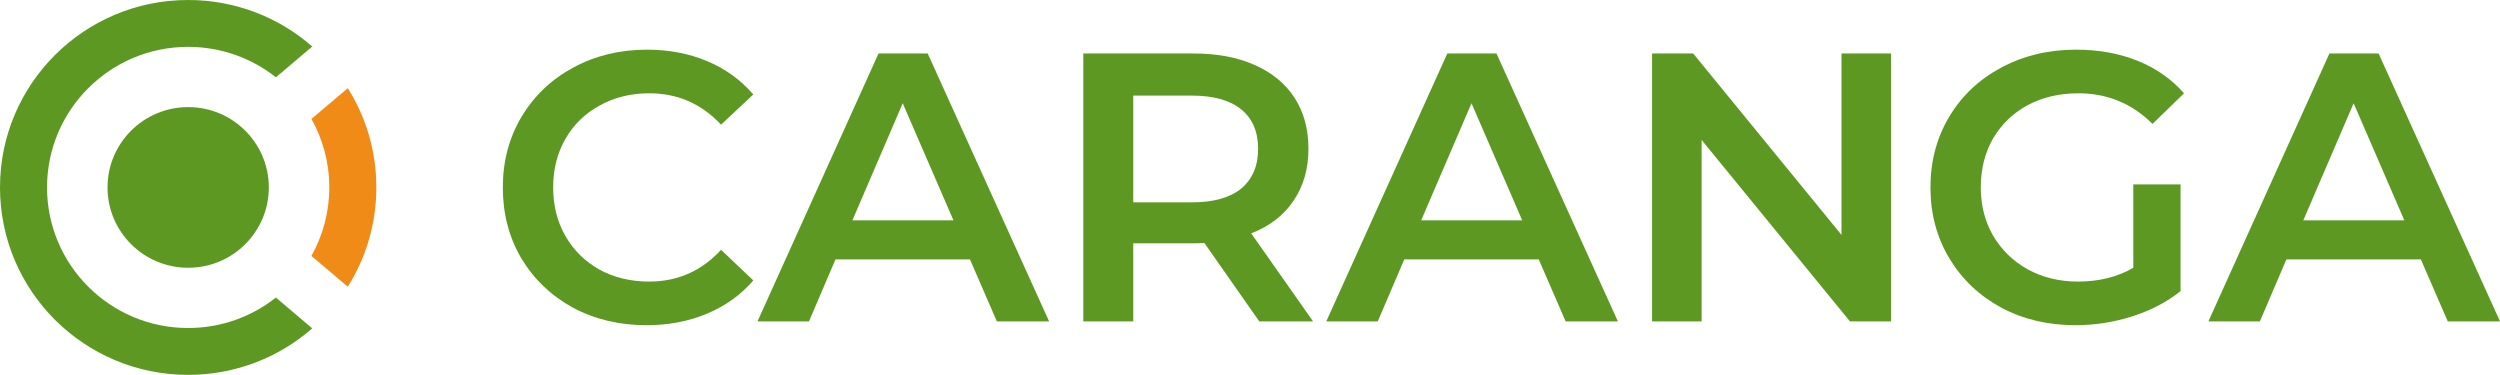
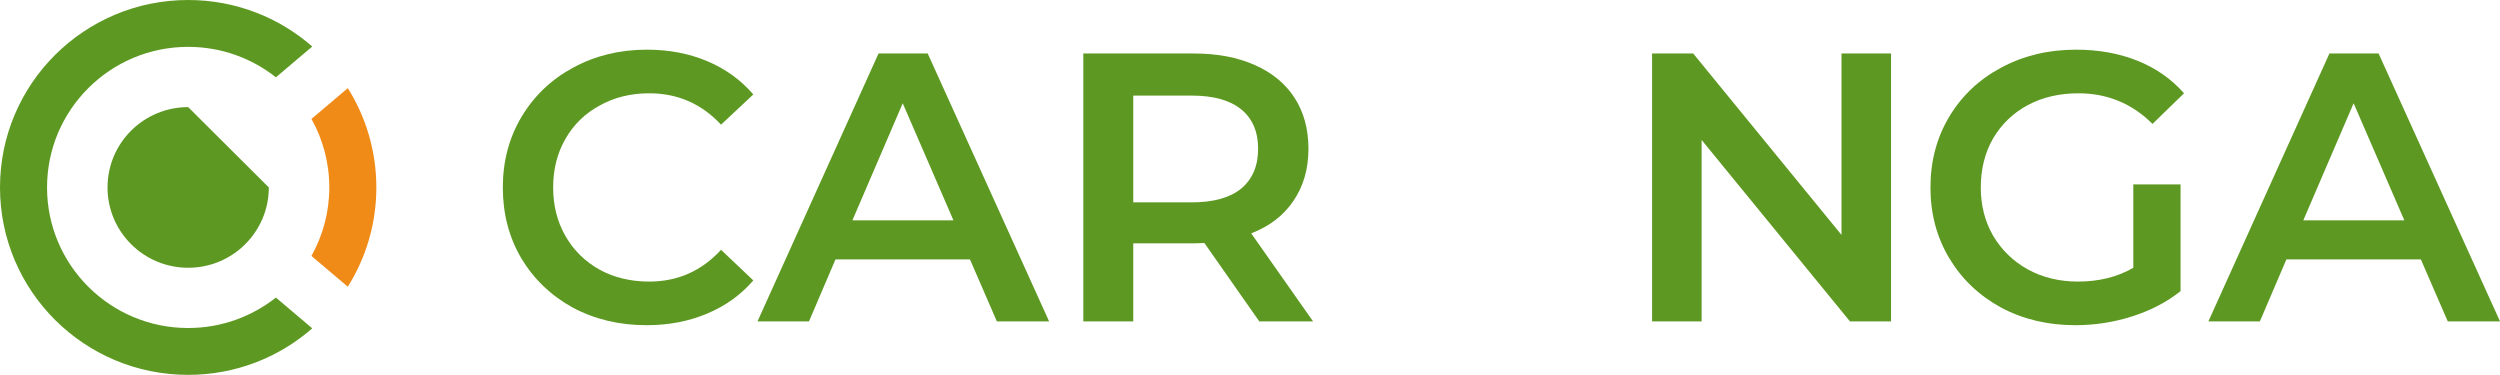
<svg xmlns="http://www.w3.org/2000/svg" width="927" height="139" viewBox="0 0 927 139" fill="none">
  <path d="M115.478 94.901C119.698 87.385 122.104 78.72 122.104 69.495C122.104 60.276 119.701 51.615 115.484 44.102L128.966 32.687C135.672 43.362 139.549 55.981 139.549 69.502C139.549 83.025 135.672 95.645 128.965 106.32L115.478 94.901Z" fill="#F08B18" />
  <path d="M69.774 0C87.402 0 103.503 6.511 115.785 17.251L102.302 28.666C93.371 21.598 82.068 17.375 69.775 17.375C40.873 17.375 17.444 40.712 17.444 69.5C17.444 98.288 40.873 121.625 69.775 121.625C82.067 121.625 93.37 117.404 102.301 110.336L115.783 121.751C103.501 132.49 87.401 139 69.774 139C31.239 139 0 107.884 0 69.5C0 31.116 31.239 0 69.774 0Z" fill="#5D9922" />
-   <path d="M99.678 69.5C99.678 85.951 86.29 99.286 69.775 99.286C53.259 99.286 39.871 85.951 39.871 69.5C39.871 53.05 53.259 39.715 69.775 39.715C86.29 39.715 99.678 53.05 99.678 69.5Z" fill="#5D9922" />
+   <path d="M99.678 69.5C99.678 85.951 86.29 99.286 69.775 99.286C53.259 99.286 39.871 85.951 39.871 69.5C39.871 53.05 53.259 39.715 69.775 39.715Z" fill="#5D9922" />
  <path d="M239.726 120.583C229.659 120.583 220.542 118.407 212.375 114.056C204.302 109.61 197.939 103.508 193.285 95.751C188.727 87.994 186.448 79.244 186.448 69.5C186.448 59.757 188.774 51.006 193.428 43.249C198.081 35.492 204.444 29.438 212.517 25.087C220.685 20.64 229.802 18.417 239.869 18.417C248.036 18.417 255.491 19.836 262.234 22.674C268.977 25.512 274.675 29.627 279.329 35.019L267.363 46.229C260.145 38.472 251.265 34.594 240.723 34.594C233.885 34.594 227.76 36.107 222.347 39.134C216.933 42.067 212.707 46.182 209.668 51.479C206.629 56.777 205.109 62.784 205.109 69.5C205.109 76.217 206.629 82.224 209.668 87.521C212.707 92.819 216.933 96.981 222.347 100.008C227.76 102.941 233.885 104.407 240.723 104.407C251.265 104.407 260.145 100.481 267.363 92.629L279.329 103.981C274.675 109.373 268.93 113.488 262.092 116.326C255.349 119.164 247.894 120.583 239.726 120.583Z" fill="#5D9922" />
  <path d="M359.662 96.177H309.802L299.973 119.164H280.884L325.758 19.836H343.992L389.008 119.164H369.634L359.662 96.177ZM353.537 81.703L334.732 38.283L316.071 81.703H353.537Z" fill="#5D9922" />
  <path d="M466.935 119.164L446.564 90.075C445.709 90.17 444.427 90.217 442.718 90.217H420.209V119.164H401.69V19.836H442.718C451.36 19.836 458.863 21.255 465.226 24.093C471.684 26.931 476.622 30.999 480.041 36.296C483.46 41.594 485.17 47.885 485.17 55.169C485.17 62.642 483.318 69.075 479.614 74.467C476.005 79.859 470.781 83.879 463.944 86.528L486.879 119.164H466.935ZM466.508 55.169C466.508 48.831 464.418 43.959 460.24 40.553C456.061 37.148 449.935 35.445 441.863 35.445H420.209V75.034H441.863C449.935 75.034 456.061 73.331 460.24 69.926C464.418 66.426 466.508 61.507 466.508 55.169Z" fill="#5D9922" />
-   <path d="M570.564 96.177H520.705L510.875 119.164H491.786L536.66 19.836H554.894L599.91 119.164H580.536L570.564 96.177ZM564.439 81.703L545.634 38.283L526.973 81.703H564.439Z" fill="#5D9922" />
  <path d="M701.2 19.836V119.164H685.957L630.969 51.905V119.164H612.592V19.836H627.835L682.823 87.095V19.836H701.2Z" fill="#5D9922" />
  <path d="M791.031 68.365H808.553V107.954C803.425 112.022 797.442 115.144 790.604 117.319C783.766 119.495 776.738 120.583 769.52 120.583C759.358 120.583 750.193 118.407 742.026 114.056C733.859 109.61 727.448 103.508 722.794 95.751C718.141 87.994 715.814 79.244 715.814 69.5C715.814 59.757 718.141 51.006 722.794 43.249C727.448 35.492 733.859 29.438 742.026 25.087C750.288 20.64 759.548 18.417 769.805 18.417C778.162 18.417 785.76 19.789 792.598 22.532C799.436 25.276 805.182 29.296 809.835 34.594L798.154 45.945C790.556 38.378 781.391 34.594 770.66 34.594C763.632 34.594 757.364 36.06 751.856 38.992C746.442 41.925 742.168 46.04 739.034 51.337C735.995 56.635 734.476 62.689 734.476 69.5C734.476 76.122 735.995 82.082 739.034 87.379C742.168 92.677 746.442 96.839 751.856 99.866C757.364 102.893 763.584 104.407 770.517 104.407C778.305 104.407 785.143 102.704 791.031 99.299V68.365Z" fill="#5D9922" />
  <path d="M897.654 96.177H847.794L837.965 119.164H818.876L863.749 19.836H881.984L927 119.164H907.626L897.654 96.177ZM891.528 81.703L872.724 38.283L854.062 81.703H891.528Z" fill="#5D9922" />
</svg>